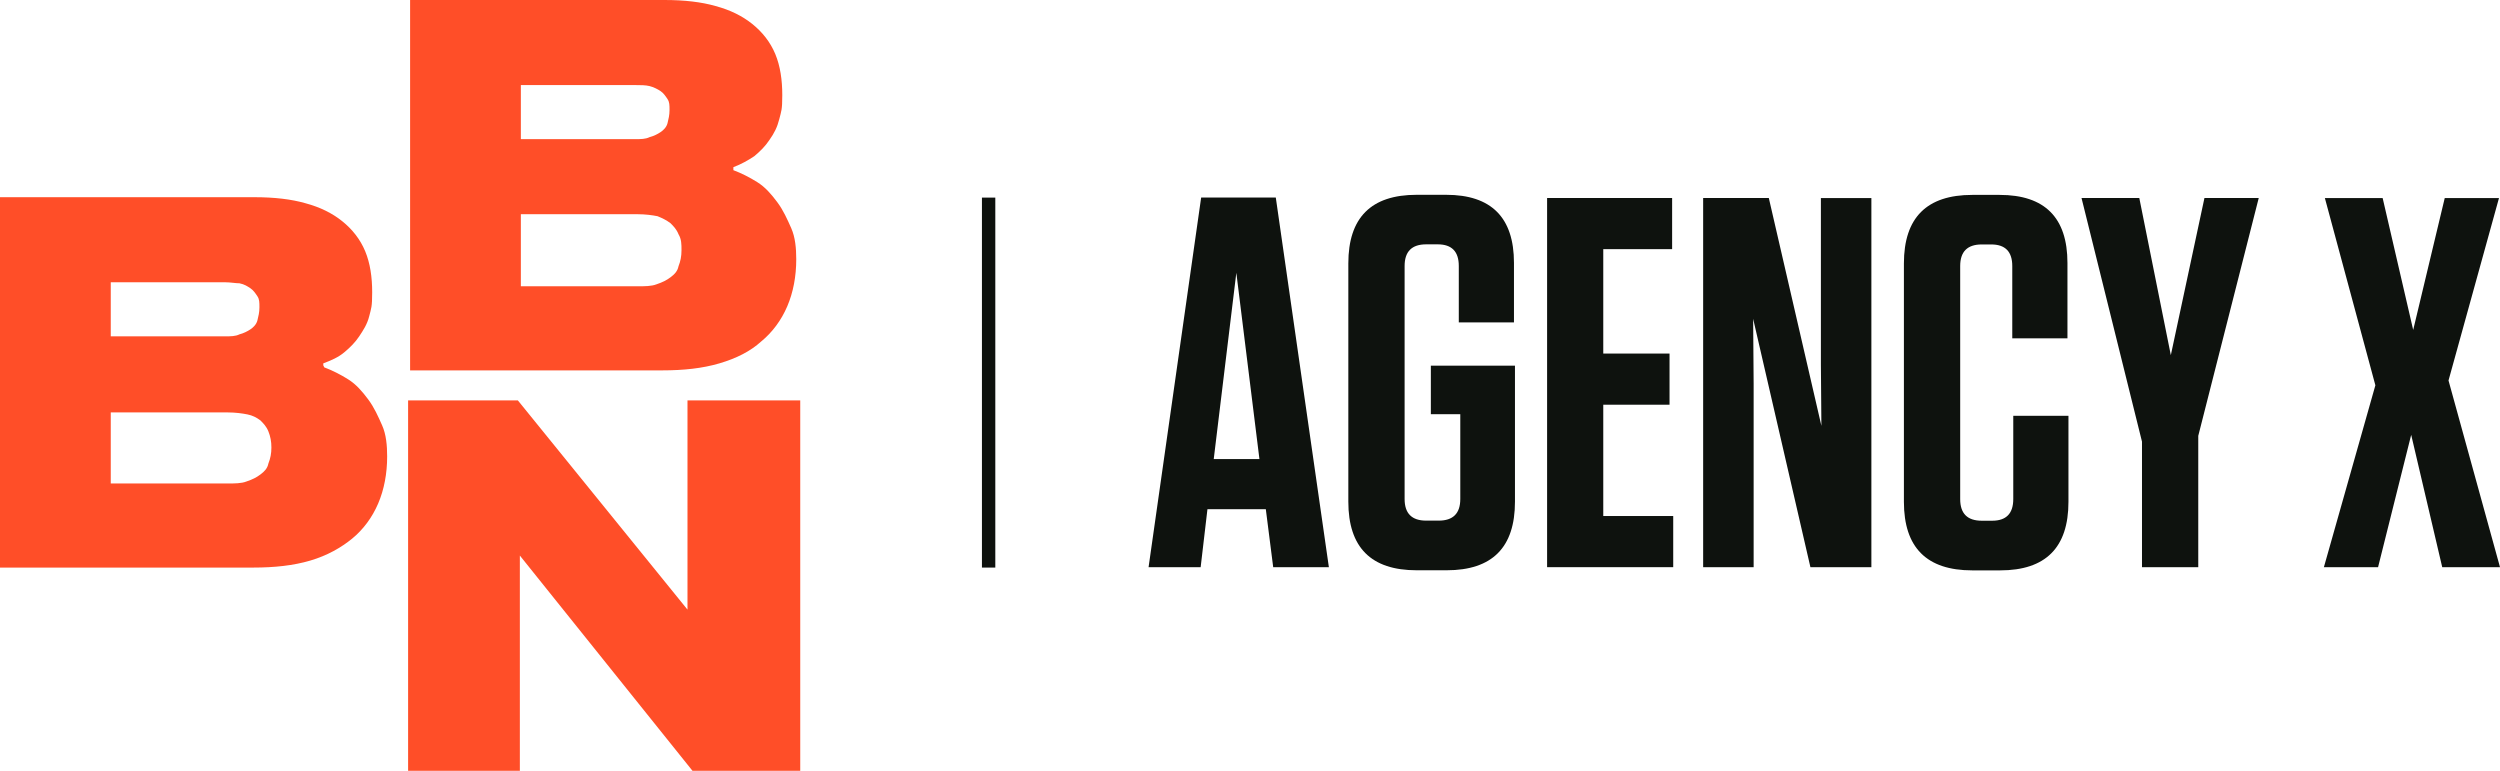
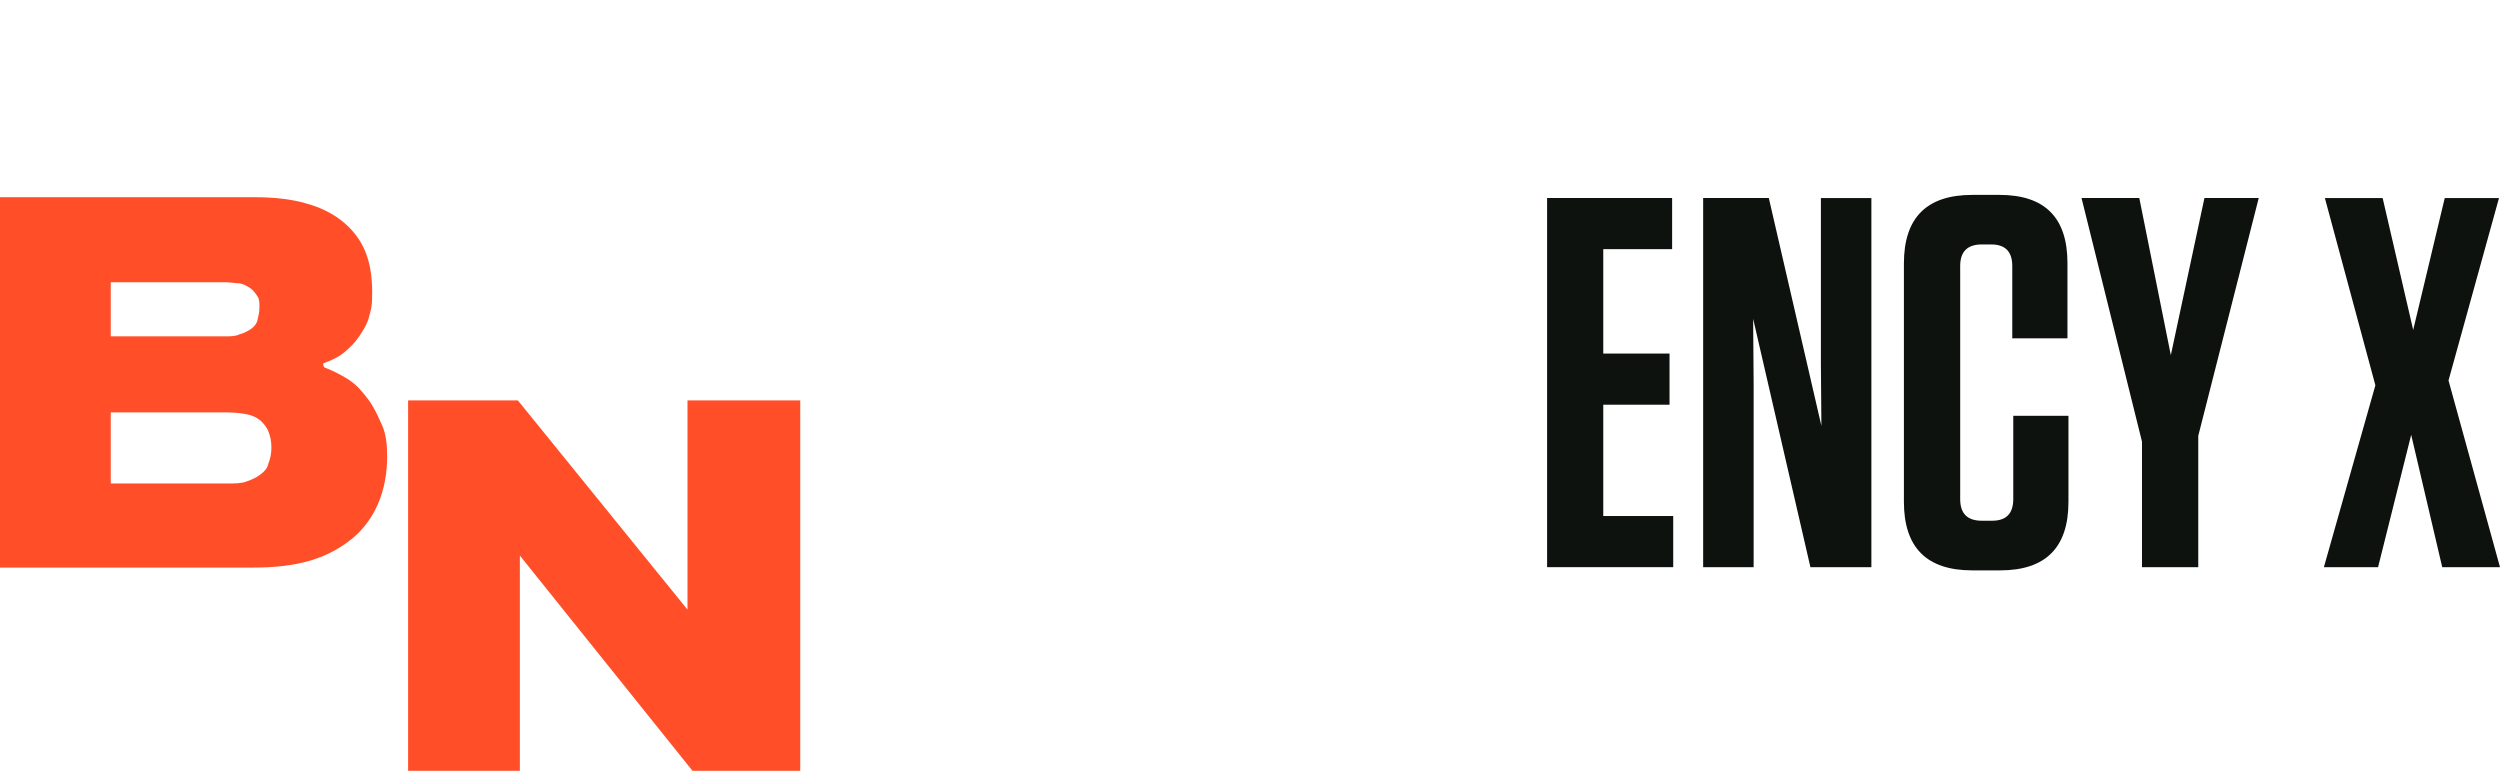
<svg xmlns="http://www.w3.org/2000/svg" width="373" height="115" viewBox="0 0 373 115" fill="none">
  <g clip-path="url(#clip0_316_51728)">
    <path d="M48.384 54.812C49.575 55.26 50.766 55.857 51.956 56.604C53.148 57.351 54.041 58.396 54.934 59.591C55.827 60.786 56.423 62.13 57.018 63.474C57.614 64.818 57.763 66.461 57.763 68.104C57.763 70.643 57.316 73.032 56.423 75.123C55.529 77.214 54.19 79.007 52.552 80.351C50.914 81.695 48.83 82.89 46.299 83.636C43.769 84.383 40.94 84.682 37.814 84.682H0V29.422H37.962C40.94 29.422 43.471 29.721 45.555 30.318C47.788 30.916 49.575 31.812 51.063 33.007C52.552 34.201 53.743 35.695 54.487 37.487C55.232 39.279 55.529 41.37 55.529 43.61C55.529 45.851 55.381 46 55.083 47.195C54.785 48.39 54.19 49.286 53.594 50.182C52.999 51.078 52.254 51.825 51.361 52.571C50.468 53.318 49.426 53.766 48.235 54.214V54.513L48.384 54.812ZM16.525 42.117V50.182H33.645C34.389 50.182 35.134 50.182 35.729 49.883C36.325 49.734 36.92 49.435 37.367 49.136C37.814 48.838 38.26 48.39 38.409 47.792C38.558 47.195 38.707 46.597 38.707 45.851C38.707 45.104 38.707 44.656 38.409 44.208C38.111 43.76 37.814 43.312 37.367 43.013C36.92 42.714 36.474 42.416 35.729 42.266C35.134 42.266 34.389 42.117 33.645 42.117H16.376H16.525ZM16.525 61.383V72.136H33.943C34.985 72.136 36.027 72.136 36.772 71.838C37.665 71.539 38.26 71.24 38.856 70.792C39.451 70.344 39.898 69.896 40.047 69.149C40.344 68.403 40.493 67.656 40.493 66.76C40.493 65.864 40.344 65.117 40.047 64.37C39.749 63.623 39.302 63.175 38.856 62.727C38.26 62.279 37.665 61.98 36.92 61.831C36.176 61.682 35.134 61.532 33.943 61.532H16.376L16.525 61.383Z" fill="#FF4E28" />
-     <path d="M109.421 25.39C110.612 25.838 111.803 26.435 112.994 27.182C114.185 27.929 115.078 28.974 115.972 30.169C116.865 31.364 117.46 32.708 118.056 34.052C118.651 35.396 118.8 37.039 118.8 38.682C118.8 41.221 118.354 43.61 117.46 45.701C116.567 47.792 115.227 49.584 113.59 50.929C111.952 52.422 109.868 53.468 107.337 54.214C104.806 54.961 101.978 55.26 98.851 55.26H61.187V0H99.149C102.126 0 104.657 0.299 106.741 0.896C108.975 1.494 110.761 2.39 112.25 3.584C113.739 4.779 114.929 6.273 115.674 8.065C116.418 9.857 116.716 11.948 116.716 14.188C116.716 16.429 116.567 16.578 116.269 17.773C115.972 18.968 115.525 19.864 114.781 20.909C114.185 21.805 113.441 22.552 112.548 23.299C111.654 23.896 110.612 24.494 109.421 24.942V25.24V25.39ZM77.711 12.695V20.76H94.832C95.576 20.76 96.32 20.76 96.916 20.461C97.511 20.312 98.107 20.013 98.553 19.714C99 19.416 99.447 18.968 99.596 18.37C99.745 17.773 99.893 17.175 99.893 16.429C99.893 15.682 99.893 15.234 99.596 14.786C99.298 14.338 99 13.89 98.553 13.591C98.107 13.292 97.511 12.993 96.916 12.844C96.32 12.695 95.576 12.695 94.832 12.695H77.562H77.711ZM77.711 31.961V42.714H95.129C96.172 42.714 97.214 42.714 97.958 42.416C98.851 42.117 99.447 41.818 100.042 41.37C100.638 40.922 101.084 40.474 101.233 39.727C101.531 38.98 101.68 38.234 101.68 37.338C101.68 36.442 101.68 35.695 101.233 34.948C100.935 34.201 100.489 33.753 100.042 33.305C99.447 32.857 98.851 32.558 98.107 32.26C97.362 32.11 96.32 31.961 95.129 31.961H77.562H77.711Z" fill="#FF4E28" />
    <path d="M102.722 59.74H119.396V115H103.317L77.562 82.89V115H60.889V59.74H77.265L102.573 90.955V59.74H102.722Z" fill="#FF4E28" />
-     <path d="M190.348 29.467L198.268 84.622H189.961L188.86 75.975H180.151L179.138 84.622H171.367L179.213 29.467H190.348ZM184.468 40.638L181.089 68.492H187.907L184.453 40.638H184.468Z" fill="#0E120E" />
-     <path d="M217.875 61.801H213.483V54.558H226.033V74.855C226.033 81.68 222.639 85.085 215.835 85.085H211.369C204.566 85.085 201.171 81.68 201.171 74.855V39.294C201.171 32.469 204.566 29.064 211.369 29.064H215.761C222.505 29.064 225.884 32.454 225.884 39.219V48.106H217.652V39.682C217.652 37.532 216.609 36.456 214.51 36.456H212.783C210.64 36.456 209.568 37.532 209.568 39.682V74.451C209.568 76.602 210.64 77.677 212.783 77.677H214.659C216.803 77.677 217.875 76.602 217.875 74.451V61.786V61.801Z" fill="#0E120E" />
    <path d="M230.812 29.542H249.481V37.173H239.208V52.751H249.094V60.383H239.208V76.99H249.644V84.622H230.827V29.542H230.812Z" fill="#0E120E" />
    <path d="M279.21 84.622H270.114L261.569 47.568L261.643 57.246V84.622H254.11V29.542H263.906L271.752 63.534L271.677 54.334V29.556H279.21V84.637V84.622Z" fill="#0E120E" />
    <path d="M300.38 62.04H308.613V74.87C308.613 81.695 305.218 85.1 298.415 85.1H294.261C287.458 85.1 284.063 81.695 284.063 74.87V39.309C284.063 32.484 287.458 29.079 294.261 29.079H298.34C305.084 29.079 308.464 32.469 308.464 39.234V50.48H300.231V39.697C300.231 37.547 299.189 36.471 297.09 36.471H295.676C293.532 36.471 292.46 37.547 292.46 39.697V74.466C292.46 76.617 293.532 77.692 295.676 77.692H297.239C299.323 77.692 300.38 76.617 300.38 74.466V62.04Z" fill="#0E120E" />
    <path d="M337.003 29.542L327.981 65.027V84.622H319.585V65.894L310.563 29.542H319.183L323.887 52.99L328.904 29.542H336.988H337.003Z" fill="#0E120E" />
    <path d="M372.851 29.542L365.318 56.768L373 84.622H364.38L359.75 64.878L354.808 84.622H346.724L354.406 57.485L346.873 29.556H355.493L360.048 49.226L364.753 29.556H372.836L372.851 29.542Z" fill="#0E120E" />
-     <path d="M148.5 29.482H146.505V84.682H148.5V29.482Z" fill="#0E120E" />
  </g>
  <defs>
    <clipPath id="clip0_316_51728">
      <rect width="373" height="115" fill="white" />
    </clipPath>
  </defs>
</svg>